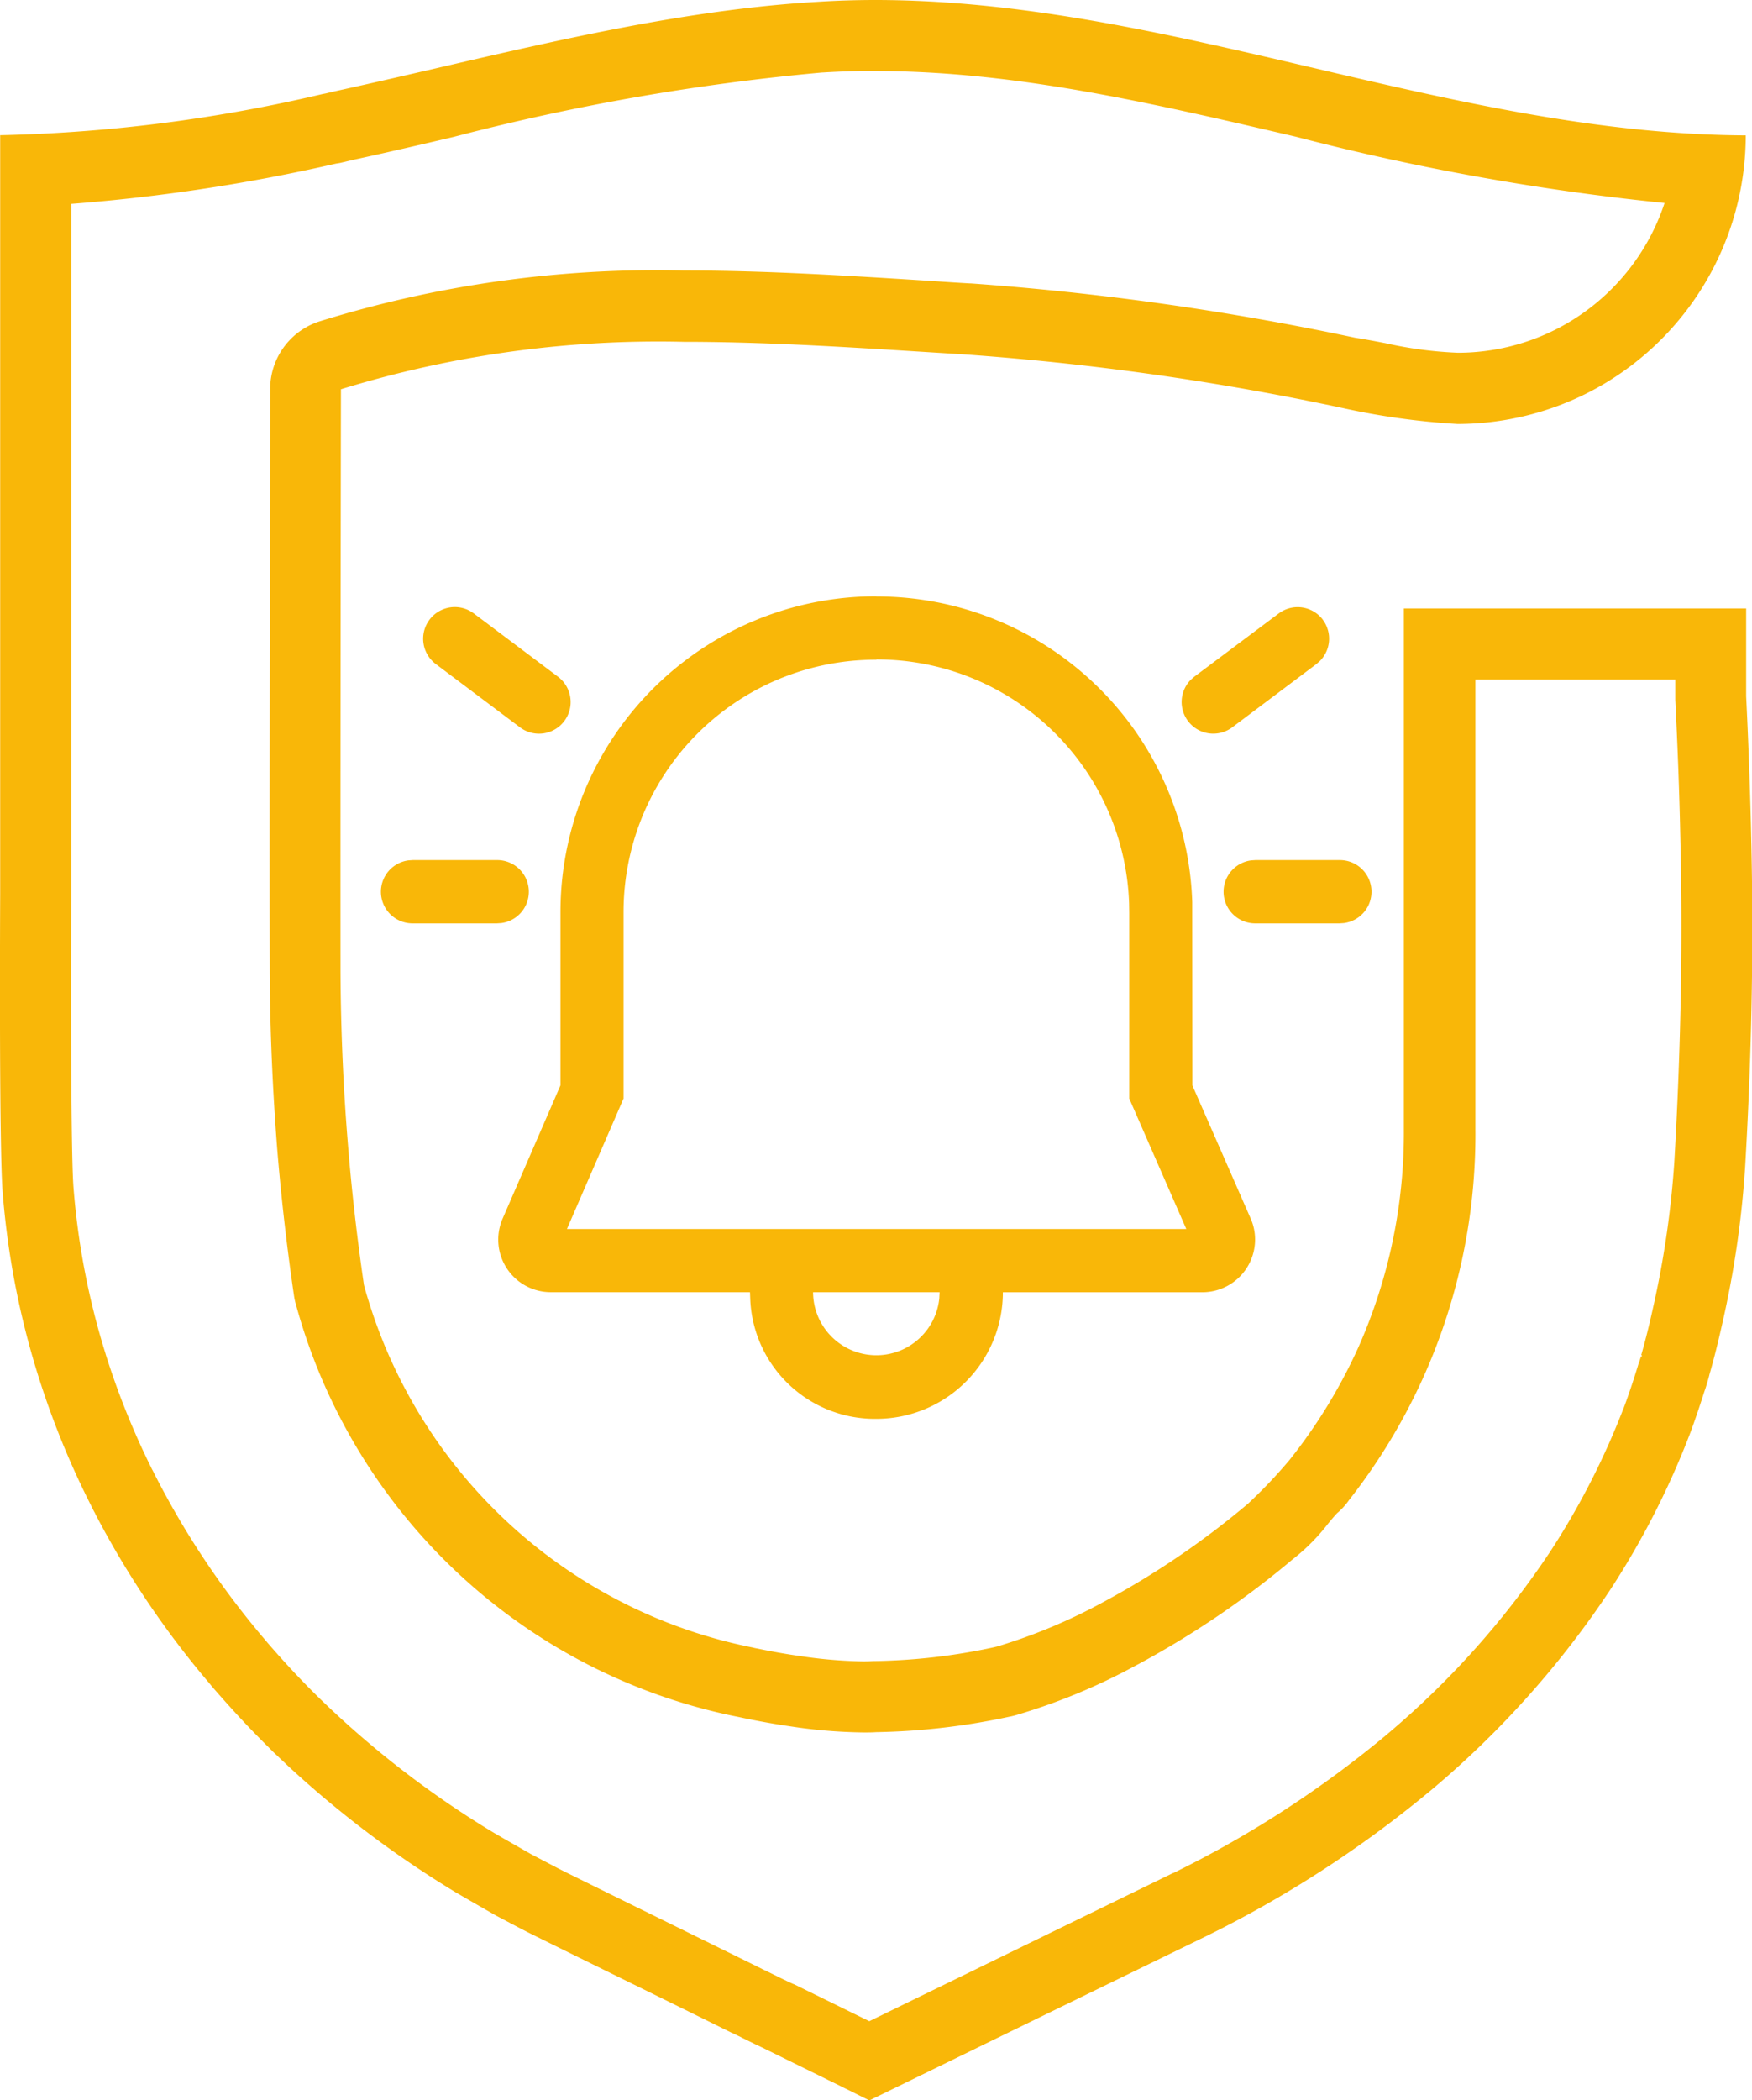
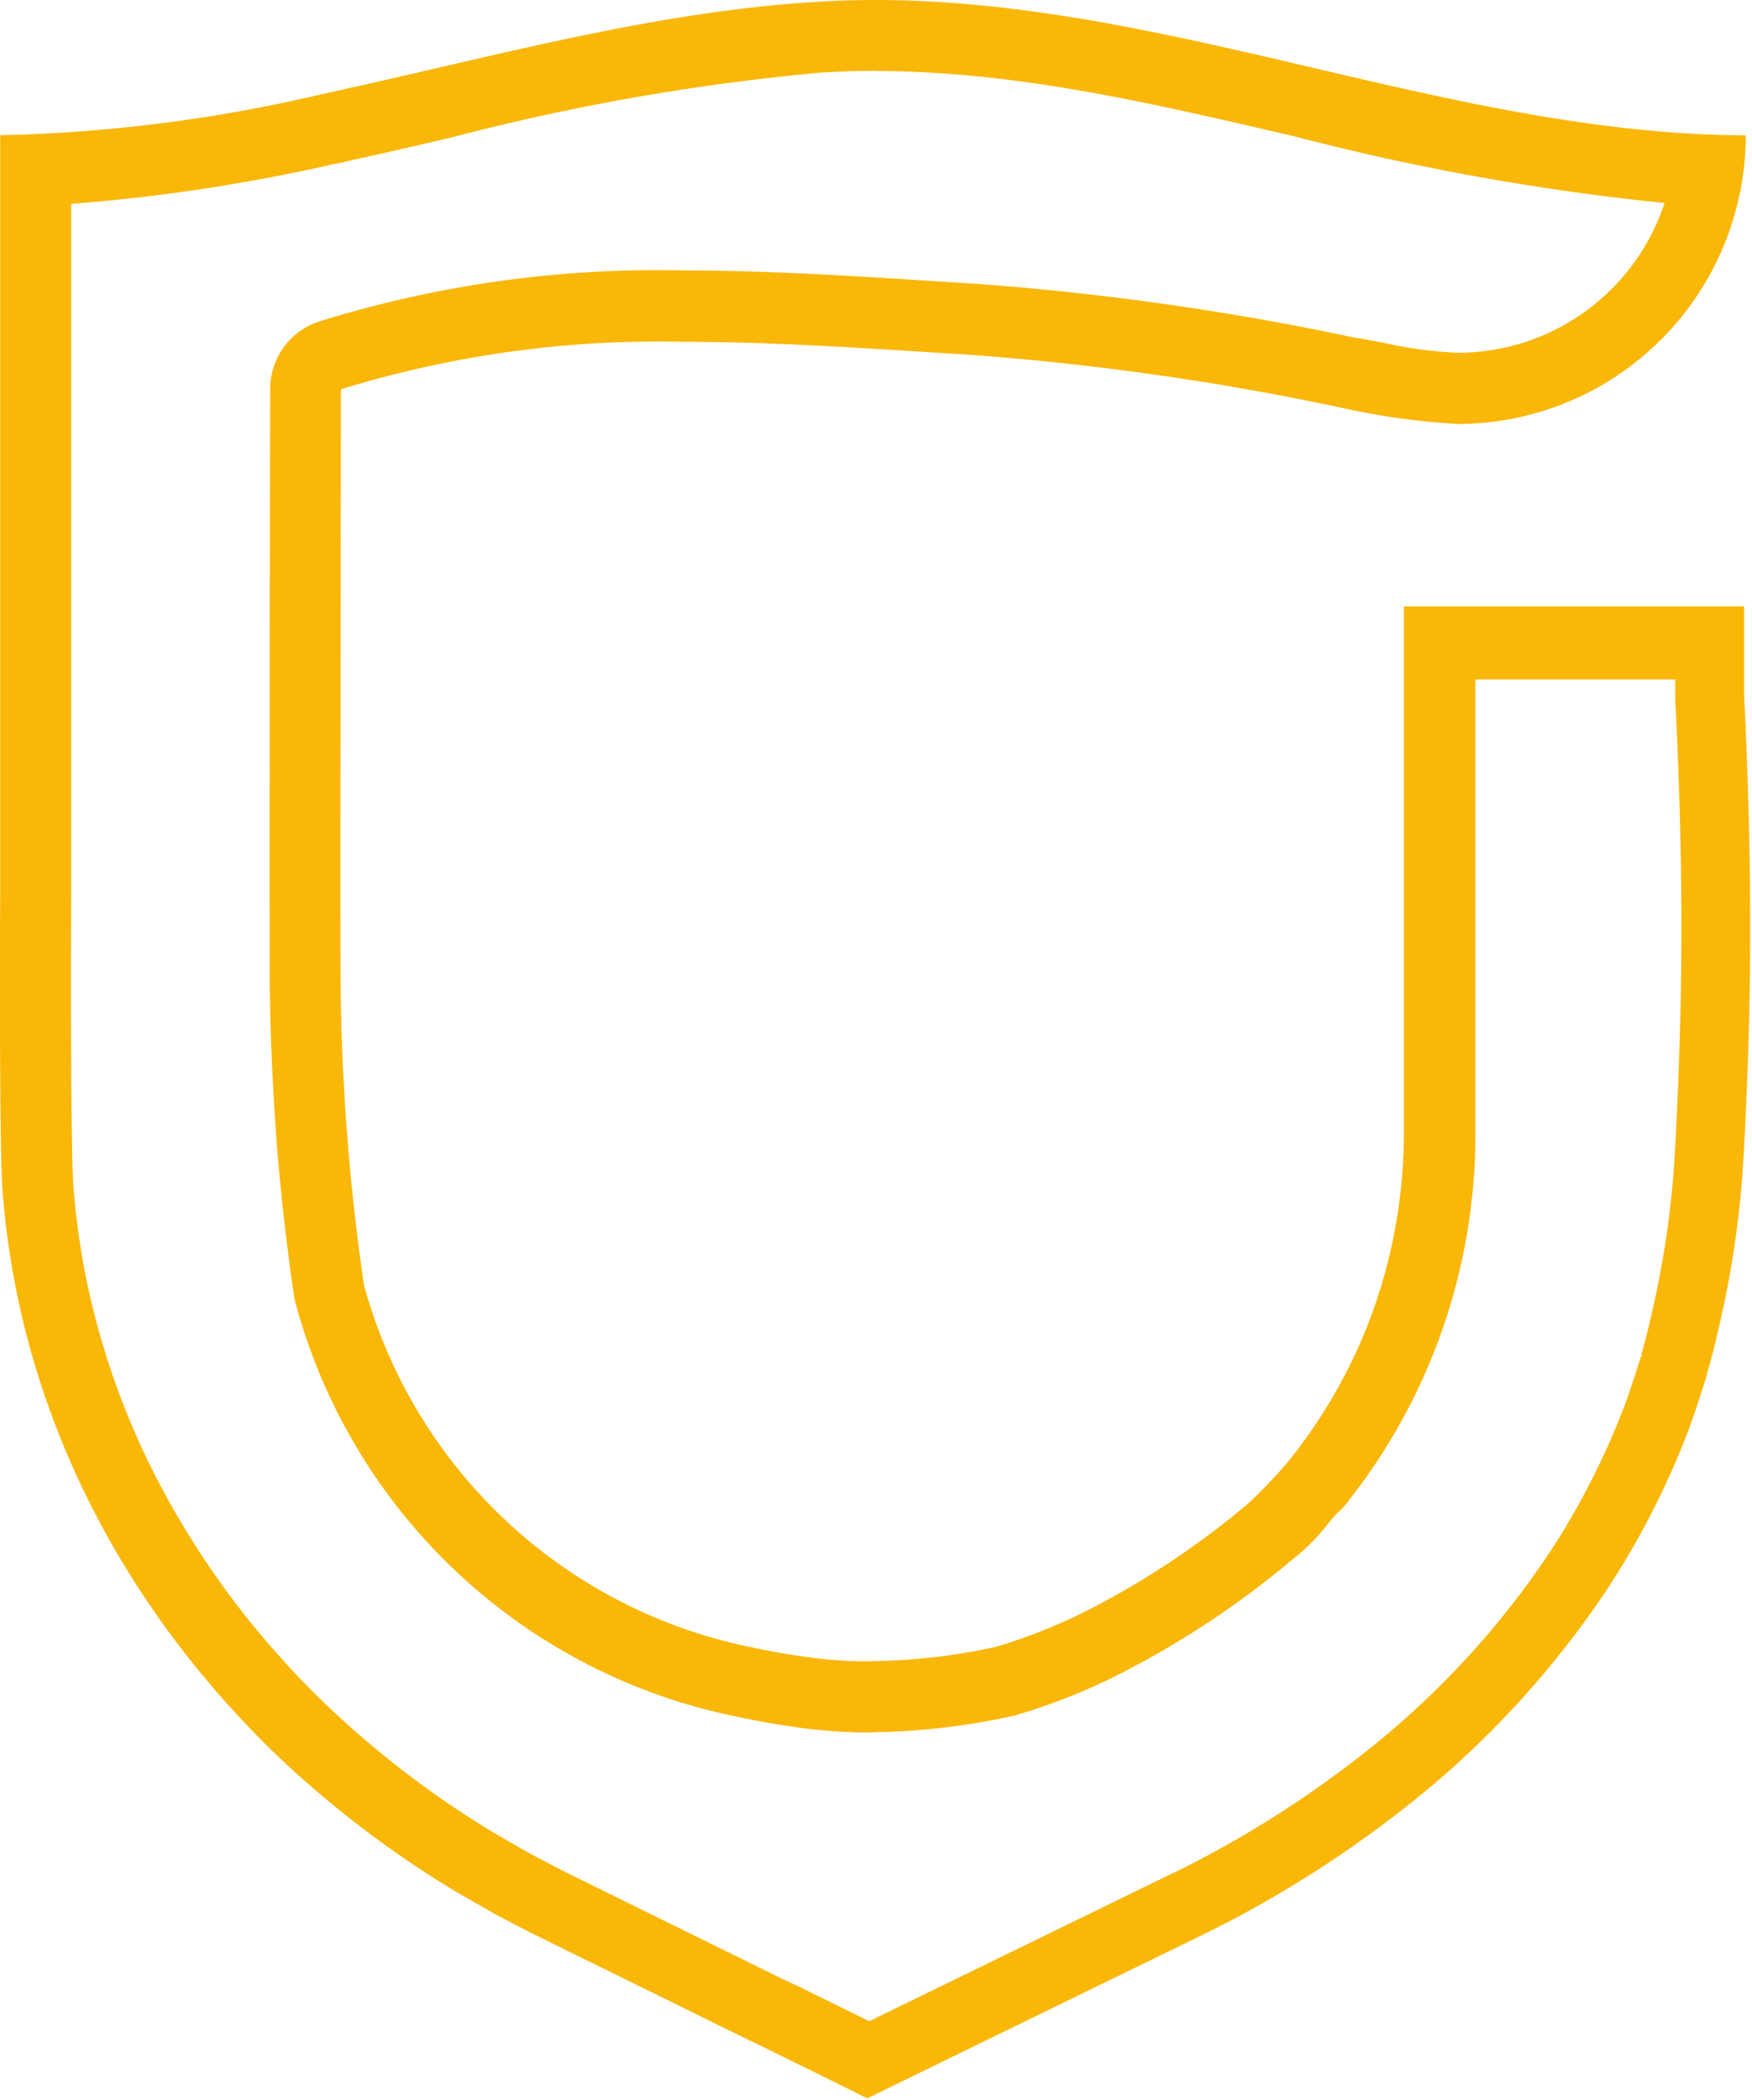
<svg xmlns="http://www.w3.org/2000/svg" id="sswin" width="60" height="71.888" viewBox="0 0 60 71.888">
-   <path id="Path_35" data-name="Path 35" d="M29.955,2.431h0c4.8,0,9.465,1.094,14.414,2.248A83.587,83.587,0,0,0,57,6.948a7.477,7.477,0,0,1-3.626,4.277h0a7.458,7.458,0,0,1-3.438.849h-.015a13.774,13.774,0,0,1-2.472-.326c-.341-.066-.687-.132-1.048-.188A96.326,96.326,0,0,0,33.23,9.7H33.2c-.448-.025-.9-.056-1.343-.086-2.752-.173-5.595-.356-8.438-.356A38.913,38.913,0,0,0,10.938,11a.879.879,0,0,0-.092.031,2.432,2.432,0,0,0-1.6,2.284c-.015,8.982-.025,15.508-.015,19.968.01,2,.1,4.023.254,6.017.137,1.673.331,3.367.575,5.035a2.1,2.1,0,0,0,.066.31c.051.178.1.356.153.529a19.675,19.675,0,0,0,15.03,13.6l.168.036c.514.107,1.032.2,1.546.275a17.989,17.989,0,0,0,2.538.214c.158,0,.305,0,.437-.01a23.484,23.484,0,0,0,4.588-.534.357.357,0,0,0,.071-.015l.046-.01.036-.01a.6.6,0,0,0,.071-.02,20.851,20.851,0,0,0,4.14-1.724l.031-.015a31.149,31.149,0,0,0,5.274-3.581,6.8,6.8,0,0,0,1.216-1.221c.127-.153.239-.29.326-.376.01-.005.015-.015.025-.02a2.459,2.459,0,0,0,.376-.422,20.257,20.257,0,0,0,4.323-12.685v-15.4h6.846v.692c.076,1.546.127,2.833.163,4.293v.015c.02.8.046,2.024.046,3.281.005,2.6-.076,5.381-.244,8.265a32.537,32.537,0,0,1-.732,4.984c-.142.646-.27,1.139-.4,1.6l.031.01-.015.031h-.025c-.015.056-.036.117-.056.183a1.255,1.255,0,0,0-.051.148c-.158.514-.315.987-.483,1.434h0a.039.039,0,0,1-.01.02,26.155,26.155,0,0,1-2.492,4.873,29.534,29.534,0,0,1-5.559,6.241s-.01.005-.01.01a36.4,36.4,0,0,1-7.355,4.776h-.01l-6.729,3.281-3.672,1.79-.488-.239-2.1-1.032h-.01l-.1-.046-.1-.046-.305-.147-.453-.224H26.2l-.071-.036a.072.072,0,0,1-.02-.01s-.01,0-.01-.005h0l-.112-.056c-.885-.437-1.77-.87-2.655-1.307-1.353-.666-2.7-1.327-4.049-1.994-.239-.122-.478-.249-.712-.371l-.407-.214c-.442-.254-.88-.5-1.317-.758a33.052,33.052,0,0,1-5.89-4.547l-.015-.015c-.59-.575-1.18-1.205-1.8-1.923-.015-.02-.031-.036-.046-.056a28.876,28.876,0,0,1-3.8-5.681l-.031-.061c-.02-.041-.041-.081-.061-.117h0a26.913,26.913,0,0,1-1.592-3.947.031.031,0,0,0-.005-.02A25.756,25.756,0,0,1,2.51,40.634c-.086-1.129-.092-6.582-.076-9.969V6.978A61.757,61.757,0,0,0,11.5,5.6l.092-.015a.826.826,0,0,0,.1-.02l.427-.1c1.144-.249,2.309-.519,3.428-.783a77.465,77.465,0,0,1,12.6-2.2h.015c.585-.036,1.19-.056,1.8-.056m0-2.426c-.646,0-1.3.02-1.948.061h0c-5.508.32-11,1.846-16.428,3.036h0c-.142.031-.29.066-.432.1l-.127.025h0A52.921,52.921,0,0,1,0,4.628v19.9H0v6.109S-.044,39.159.084,40.8a28.353,28.353,0,0,0,1.2,6.231h0a28.966,28.966,0,0,0,1.739,4.323c-.02-.046-.046-.086-.066-.132.086.173.173.346.264.524-.031-.066-.066-.127-.1-.193a31.1,31.1,0,0,0,4.125,6.159c-.02-.025-.046-.046-.066-.071.661.768,1.348,1.516,2.075,2.228l.071.071c-.025-.02-.046-.046-.071-.066a35.511,35.511,0,0,0,6.348,4.9c.463.27.926.534,1.389.8h0c.4.209.793.422,1.2.626h0c2.238,1.109,4.481,2.2,6.719,3.311.076.036.148.071.224.112-.025-.01-.051-.025-.076-.036-.005,0-.01-.005-.015-.01h.02a.673.673,0,0,0,.076.041c.153.076.305.147.458.224s.331.163.5.244c-.046-.025-.1-.046-.142-.071,1.2.59,2.4,1.18,3.637,1.79l-.417-.2c.2.1.4.193.59.29q5.737-2.8,11.48-5.595h0a38.882,38.882,0,0,0,7.848-5.1h0a32.1,32.1,0,0,0,6.042-6.78,28.273,28.273,0,0,0,2.731-5.34c0-.01.005-.015.01-.025h0c.193-.524.371-1.053.534-1.582-.031.1-.056.2-.092.3.081-.244.158-.483.219-.727a.072.072,0,0,1-.01.031c.173-.59.315-1.18.448-1.77h0a33.7,33.7,0,0,0,.783-5.361c.214-3.647.249-6.5.244-8.413,0-1.256-.025-2.472-.046-3.337h0c-.041-1.587-.092-2.909-.163-4.369v-3H48.072V38.655a18.088,18.088,0,0,1-1.556,7.456,18.3,18.3,0,0,1-2.355,3.855c.005,0,.01-.01.015-.015s-.01.01-.015.015a17.077,17.077,0,0,1-1.424,1.5,28.748,28.748,0,0,1-4.944,3.362h0a18.889,18.889,0,0,1-3.657,1.531c-.025.005-.061.015-.081.02a20.708,20.708,0,0,1-4.166.478h0c-.086.005-.2.01-.341.01a16.106,16.106,0,0,1-2.187-.188c-.366-.051-.849-.132-1.414-.249h0c-.056-.01-.112-.02-.168-.036A17.3,17.3,0,0,1,12.6,44.474c-.051-.163-.1-.326-.142-.493h0c-.224-1.531-.417-3.159-.554-4.878-.168-2.06-.239-4.008-.249-5.829-.005-5.819.005-14.18.015-19.953h.01A36.924,36.924,0,0,1,23.409,11.7c3.22,0,6.449.239,9.628.432h0a93.7,93.7,0,0,1,12.9,1.826,24.99,24.99,0,0,0,3.967.554h.015a9.89,9.89,0,0,0,4.562-1.124h0A9.9,9.9,0,0,0,59.78,4.634h0C49.664,4.588,40.071,0,29.955,0ZM2.942,51.192a.339.339,0,0,1,.015.036.248.248,0,0,1-.015-.036Zm.28.554a1.148,1.148,0,0,1,.056.112,1.147,1.147,0,0,1-.056-.112Zm3.962,5.895Zm2.151,2.3c.092.092.188.178.28.27-.1-.092-.188-.178-.28-.27Zm.28.27c.061.056.122.112.183.173-.061-.056-.122-.112-.183-.173ZM25.143,69.62Zm.239.117.4.2-.188-.092-.214-.107Zm.4.2c.056.025.112.056.163.081-.056-.025-.112-.056-.163-.081Zm.163.081ZM28.78,71.41l.387.188c-.127-.061-.254-.127-.387-.188Z" transform="translate(0.006)" fill="#f9b708" />
-   <path id="Path_36" data-name="Path 36" d="M42.617,40.135A10.811,10.811,0,0,1,53.436,50.6v.361l.005,5.91,1.994,4.552a1.771,1.771,0,0,1,.153.722,1.806,1.806,0,0,1-1.806,1.806H46.951a4.333,4.333,0,0,1-4.328,4.333A4.272,4.272,0,0,1,38.3,64.208l-.01-.259H31.474a1.8,1.8,0,0,1-1.653-2.523L31.8,56.869V50.953A10.806,10.806,0,0,1,42.622,40.13Zm2.162,23.814H40.451a2.167,2.167,0,0,0,4.323.209l.01-.214ZM42.617,42.3a8.64,8.64,0,0,0-8.657,8.657v6.363l-1.938,4.466H53.232l-1.953-4.466V50.969l-.005-.326a8.645,8.645,0,0,0-8.652-8.352ZM55.6,49.158h2.884a1.083,1.083,0,0,1,.147,2.157l-.147.01H55.6a1.083,1.083,0,0,1-.147-2.157Zm-28.859,0h2.884a1.083,1.083,0,0,1,.148,2.157l-.148.01H26.743a1.083,1.083,0,0,1-.148-2.157Zm31.168-8.224a1.082,1.082,0,0,1-.1,1.409l-.122.107-2.884,2.167a1.083,1.083,0,0,1-1.419-1.628l.122-.107L56.4,40.715A1.081,1.081,0,0,1,57.911,40.934Zm-29.078-.219,2.884,2.167a1.083,1.083,0,0,1-1.3,1.734l-2.884-2.167a1.083,1.083,0,1,1,1.3-1.734Z" transform="translate(-12.606 -19.719)" fill="#f9b708" />
+   <path id="Path_35" data-name="Path 35" d="M29.955,2.431h0c4.8,0,9.465,1.094,14.414,2.248A83.587,83.587,0,0,0,57,6.948a7.477,7.477,0,0,1-3.626,4.277h0a7.458,7.458,0,0,1-3.438.849h-.015a13.774,13.774,0,0,1-2.472-.326c-.341-.066-.687-.132-1.048-.188A96.326,96.326,0,0,0,33.23,9.7H33.2c-.448-.025-.9-.056-1.343-.086-2.752-.173-5.595-.356-8.438-.356A38.913,38.913,0,0,0,10.938,11a.879.879,0,0,0-.092.031,2.432,2.432,0,0,0-1.6,2.284c-.015,8.982-.025,15.508-.015,19.968.01,2,.1,4.023.254,6.017.137,1.673.331,3.367.575,5.035a2.1,2.1,0,0,0,.066.31c.051.178.1.356.153.529a19.675,19.675,0,0,0,15.03,13.6l.168.036c.514.107,1.032.2,1.546.275a17.989,17.989,0,0,0,2.538.214c.158,0,.305,0,.437-.01a23.484,23.484,0,0,0,4.588-.534.357.357,0,0,0,.071-.015l.046-.01.036-.01a.6.6,0,0,0,.071-.02,20.851,20.851,0,0,0,4.14-1.724l.031-.015a31.149,31.149,0,0,0,5.274-3.581,6.8,6.8,0,0,0,1.216-1.221c.127-.153.239-.29.326-.376.01-.005.015-.015.025-.02a2.459,2.459,0,0,0,.376-.422,20.257,20.257,0,0,0,4.323-12.685v-15.4h6.846v.692c.076,1.546.127,2.833.163,4.293v.015c.02.8.046,2.024.046,3.281.005,2.6-.076,5.381-.244,8.265a32.537,32.537,0,0,1-.732,4.984c-.142.646-.27,1.139-.4,1.6l.031.01-.015.031h-.025c-.015.056-.036.117-.056.183a1.255,1.255,0,0,0-.051.148c-.158.514-.315.987-.483,1.434h0a.039.039,0,0,1-.01.02,26.155,26.155,0,0,1-2.492,4.873,29.534,29.534,0,0,1-5.559,6.241s-.01.005-.01.01a36.4,36.4,0,0,1-7.355,4.776h-.01l-6.729,3.281-3.672,1.79-.488-.239-2.1-1.032h-.01l-.1-.046-.1-.046-.305-.147-.453-.224H26.2l-.071-.036a.072.072,0,0,1-.02-.01s-.01,0-.01-.005h0l-.112-.056c-.885-.437-1.77-.87-2.655-1.307-1.353-.666-2.7-1.327-4.049-1.994-.239-.122-.478-.249-.712-.371l-.407-.214c-.442-.254-.88-.5-1.317-.758a33.052,33.052,0,0,1-5.89-4.547l-.015-.015c-.59-.575-1.18-1.205-1.8-1.923-.015-.02-.031-.036-.046-.056a28.876,28.876,0,0,1-3.8-5.681l-.031-.061c-.02-.041-.041-.081-.061-.117h0a26.913,26.913,0,0,1-1.592-3.947.031.031,0,0,0-.005-.02A25.756,25.756,0,0,1,2.51,40.634c-.086-1.129-.092-6.582-.076-9.969V6.978A61.757,61.757,0,0,0,11.5,5.6l.092-.015a.826.826,0,0,0,.1-.02l.427-.1c1.144-.249,2.309-.519,3.428-.783a77.465,77.465,0,0,1,12.6-2.2h.015c.585-.036,1.19-.056,1.8-.056m0-2.426c-.646,0-1.3.02-1.948.061h0c-5.508.32-11,1.846-16.428,3.036h0c-.142.031-.29.066-.432.1l-.127.025h0A52.921,52.921,0,0,1,0,4.628v19.9H0v6.109S-.044,39.159.084,40.8a28.353,28.353,0,0,0,1.2,6.231h0a28.966,28.966,0,0,0,1.739,4.323c-.02-.046-.046-.086-.066-.132.086.173.173.346.264.524-.031-.066-.066-.127-.1-.193a31.1,31.1,0,0,0,4.125,6.159c-.02-.025-.046-.046-.066-.071.661.768,1.348,1.516,2.075,2.228c-.025-.02-.046-.046-.071-.066a35.511,35.511,0,0,0,6.348,4.9c.463.27.926.534,1.389.8h0c.4.209.793.422,1.2.626h0c2.238,1.109,4.481,2.2,6.719,3.311.076.036.148.071.224.112-.025-.01-.051-.025-.076-.036-.005,0-.01-.005-.015-.01h.02a.673.673,0,0,0,.076.041c.153.076.305.147.458.224s.331.163.5.244c-.046-.025-.1-.046-.142-.071,1.2.59,2.4,1.18,3.637,1.79l-.417-.2c.2.1.4.193.59.29q5.737-2.8,11.48-5.595h0a38.882,38.882,0,0,0,7.848-5.1h0a32.1,32.1,0,0,0,6.042-6.78,28.273,28.273,0,0,0,2.731-5.34c0-.01.005-.015.01-.025h0c.193-.524.371-1.053.534-1.582-.031.1-.056.2-.092.3.081-.244.158-.483.219-.727a.072.072,0,0,1-.01.031c.173-.59.315-1.18.448-1.77h0a33.7,33.7,0,0,0,.783-5.361c.214-3.647.249-6.5.244-8.413,0-1.256-.025-2.472-.046-3.337h0c-.041-1.587-.092-2.909-.163-4.369v-3H48.072V38.655a18.088,18.088,0,0,1-1.556,7.456,18.3,18.3,0,0,1-2.355,3.855c.005,0,.01-.01.015-.015s-.01.01-.015.015a17.077,17.077,0,0,1-1.424,1.5,28.748,28.748,0,0,1-4.944,3.362h0a18.889,18.889,0,0,1-3.657,1.531c-.025.005-.061.015-.081.02a20.708,20.708,0,0,1-4.166.478h0c-.086.005-.2.01-.341.01a16.106,16.106,0,0,1-2.187-.188c-.366-.051-.849-.132-1.414-.249h0c-.056-.01-.112-.02-.168-.036A17.3,17.3,0,0,1,12.6,44.474c-.051-.163-.1-.326-.142-.493h0c-.224-1.531-.417-3.159-.554-4.878-.168-2.06-.239-4.008-.249-5.829-.005-5.819.005-14.18.015-19.953h.01A36.924,36.924,0,0,1,23.409,11.7c3.22,0,6.449.239,9.628.432h0a93.7,93.7,0,0,1,12.9,1.826,24.99,24.99,0,0,0,3.967.554h.015a9.89,9.89,0,0,0,4.562-1.124h0A9.9,9.9,0,0,0,59.78,4.634h0C49.664,4.588,40.071,0,29.955,0ZM2.942,51.192a.339.339,0,0,1,.015.036.248.248,0,0,1-.015-.036Zm.28.554a1.148,1.148,0,0,1,.056.112,1.147,1.147,0,0,1-.056-.112Zm3.962,5.895Zm2.151,2.3c.092.092.188.178.28.27-.1-.092-.188-.178-.28-.27Zm.28.27c.061.056.122.112.183.173-.061-.056-.122-.112-.183-.173ZM25.143,69.62Zm.239.117.4.2-.188-.092-.214-.107Zm.4.2c.056.025.112.056.163.081-.056-.025-.112-.056-.163-.081Zm.163.081ZM28.78,71.41l.387.188c-.127-.061-.254-.127-.387-.188Z" transform="translate(0.006)" fill="#f9b708" />
</svg>